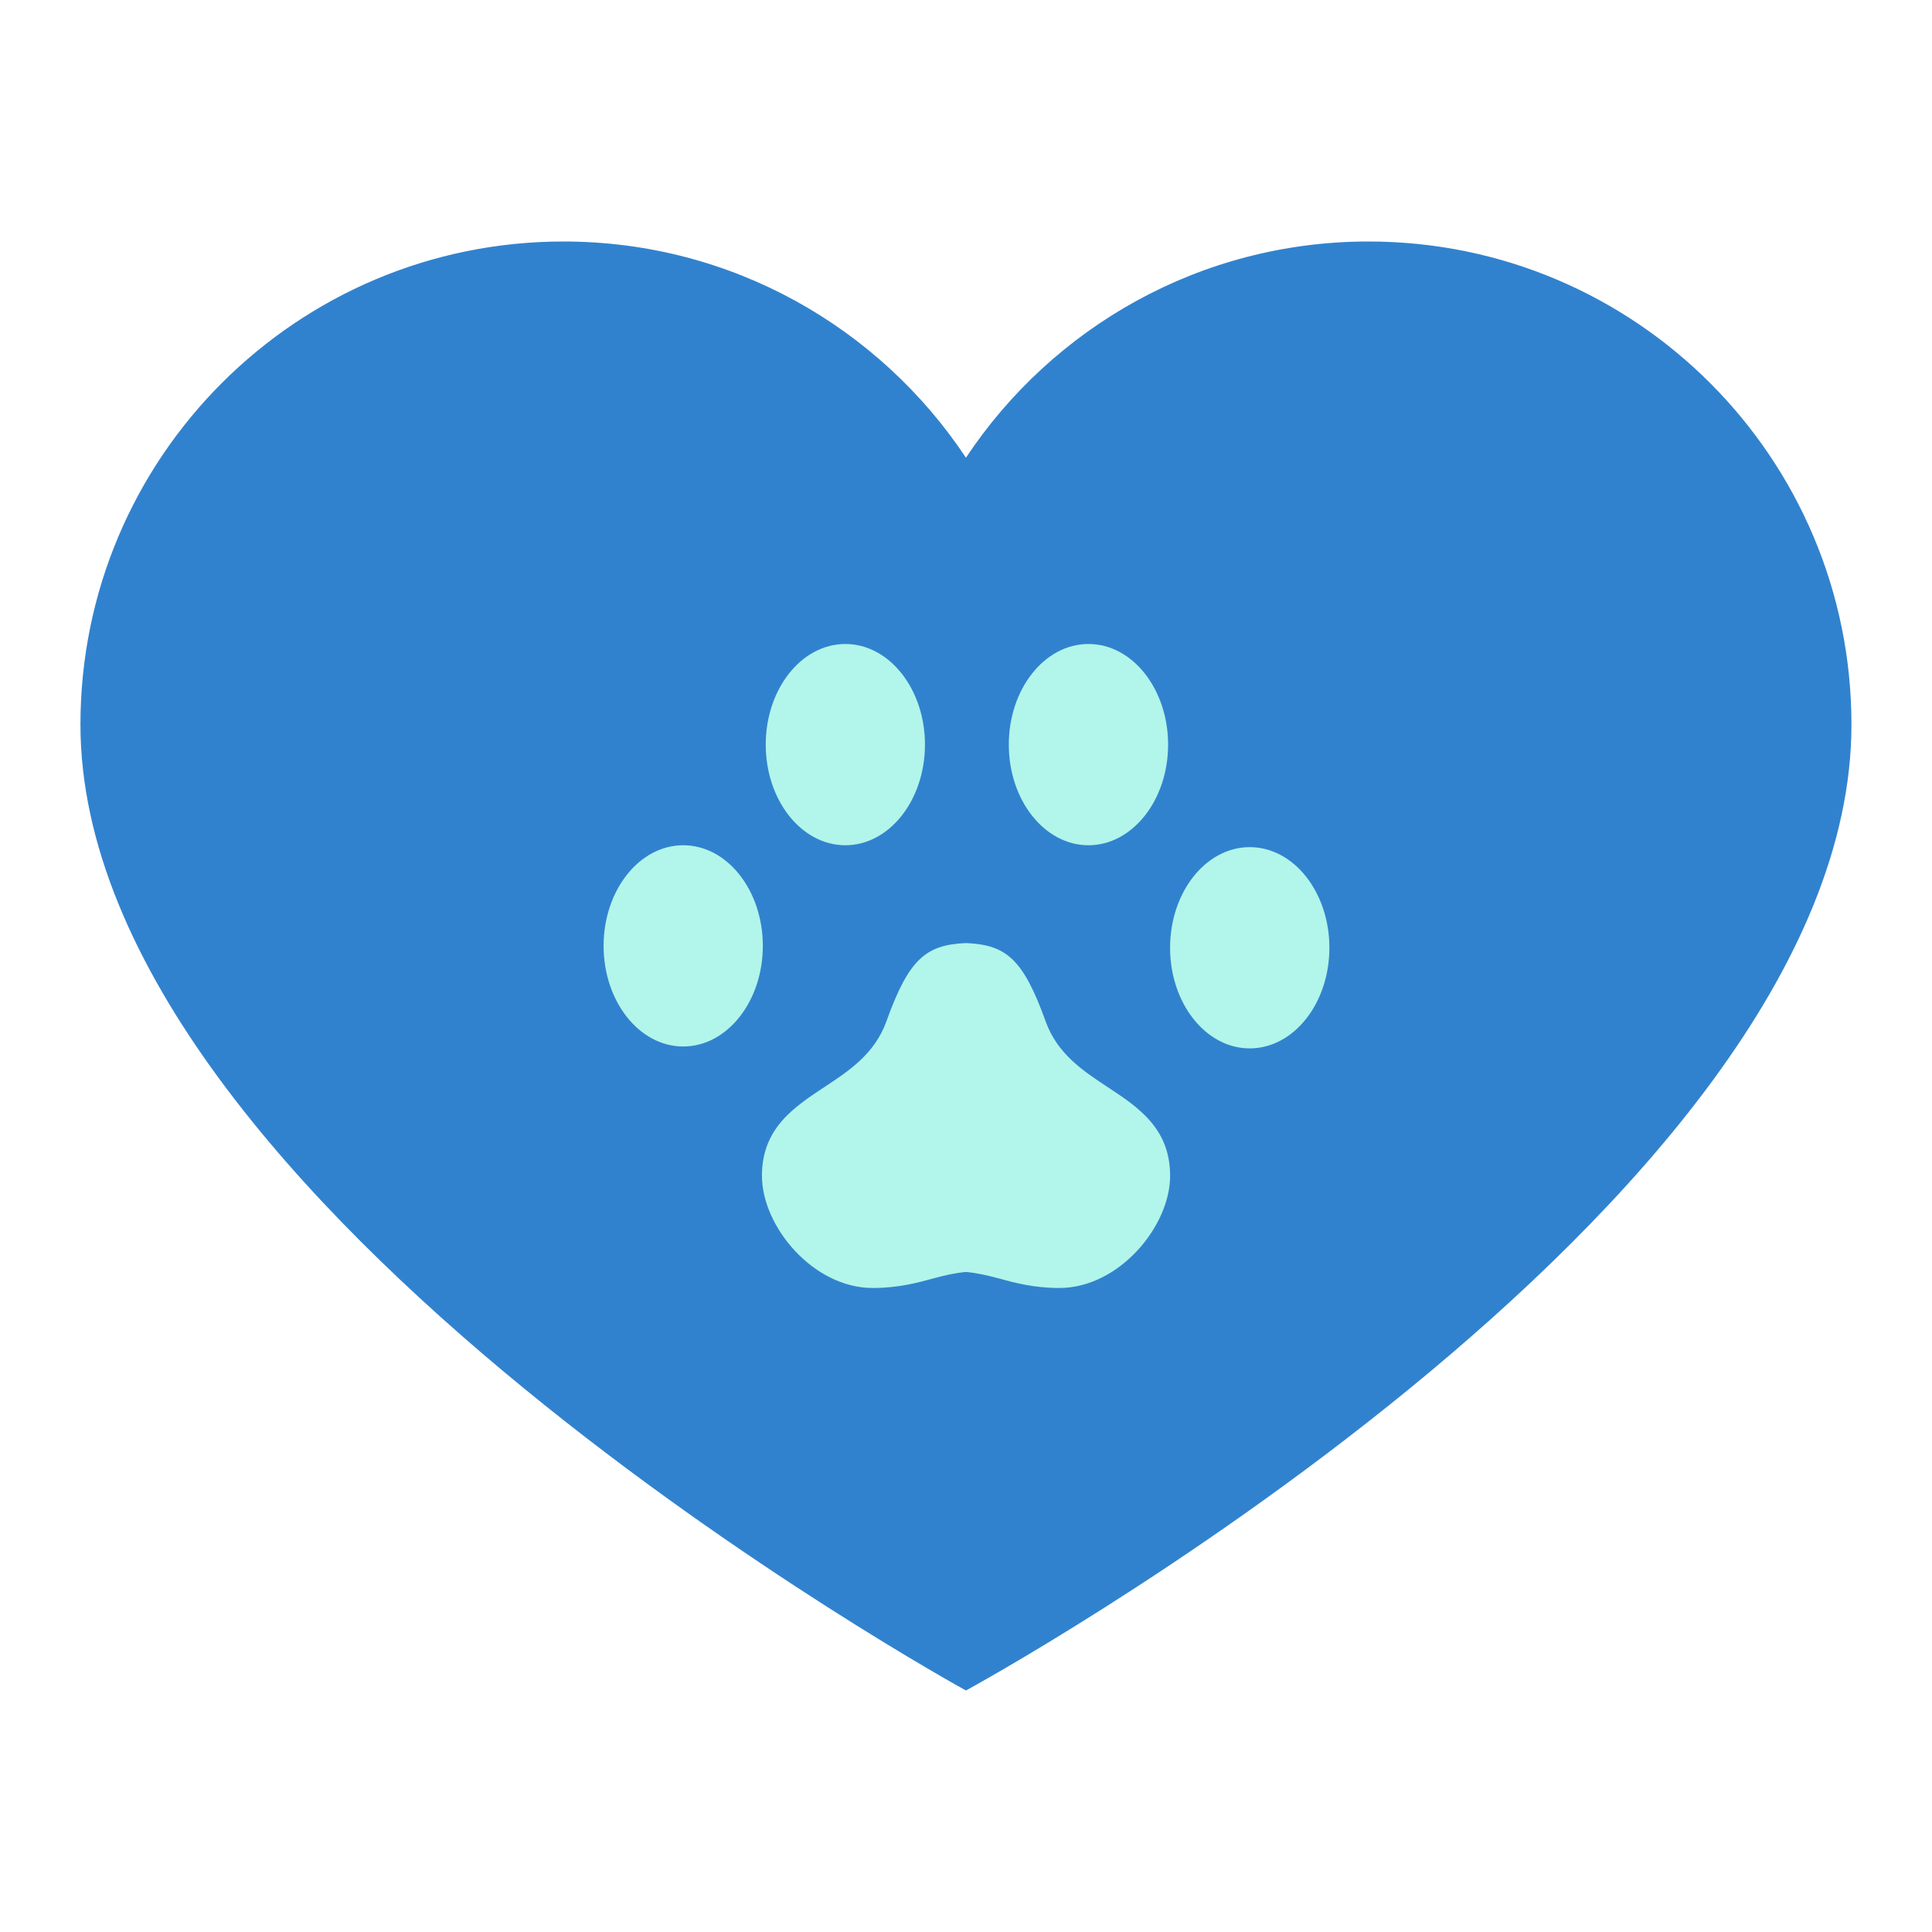
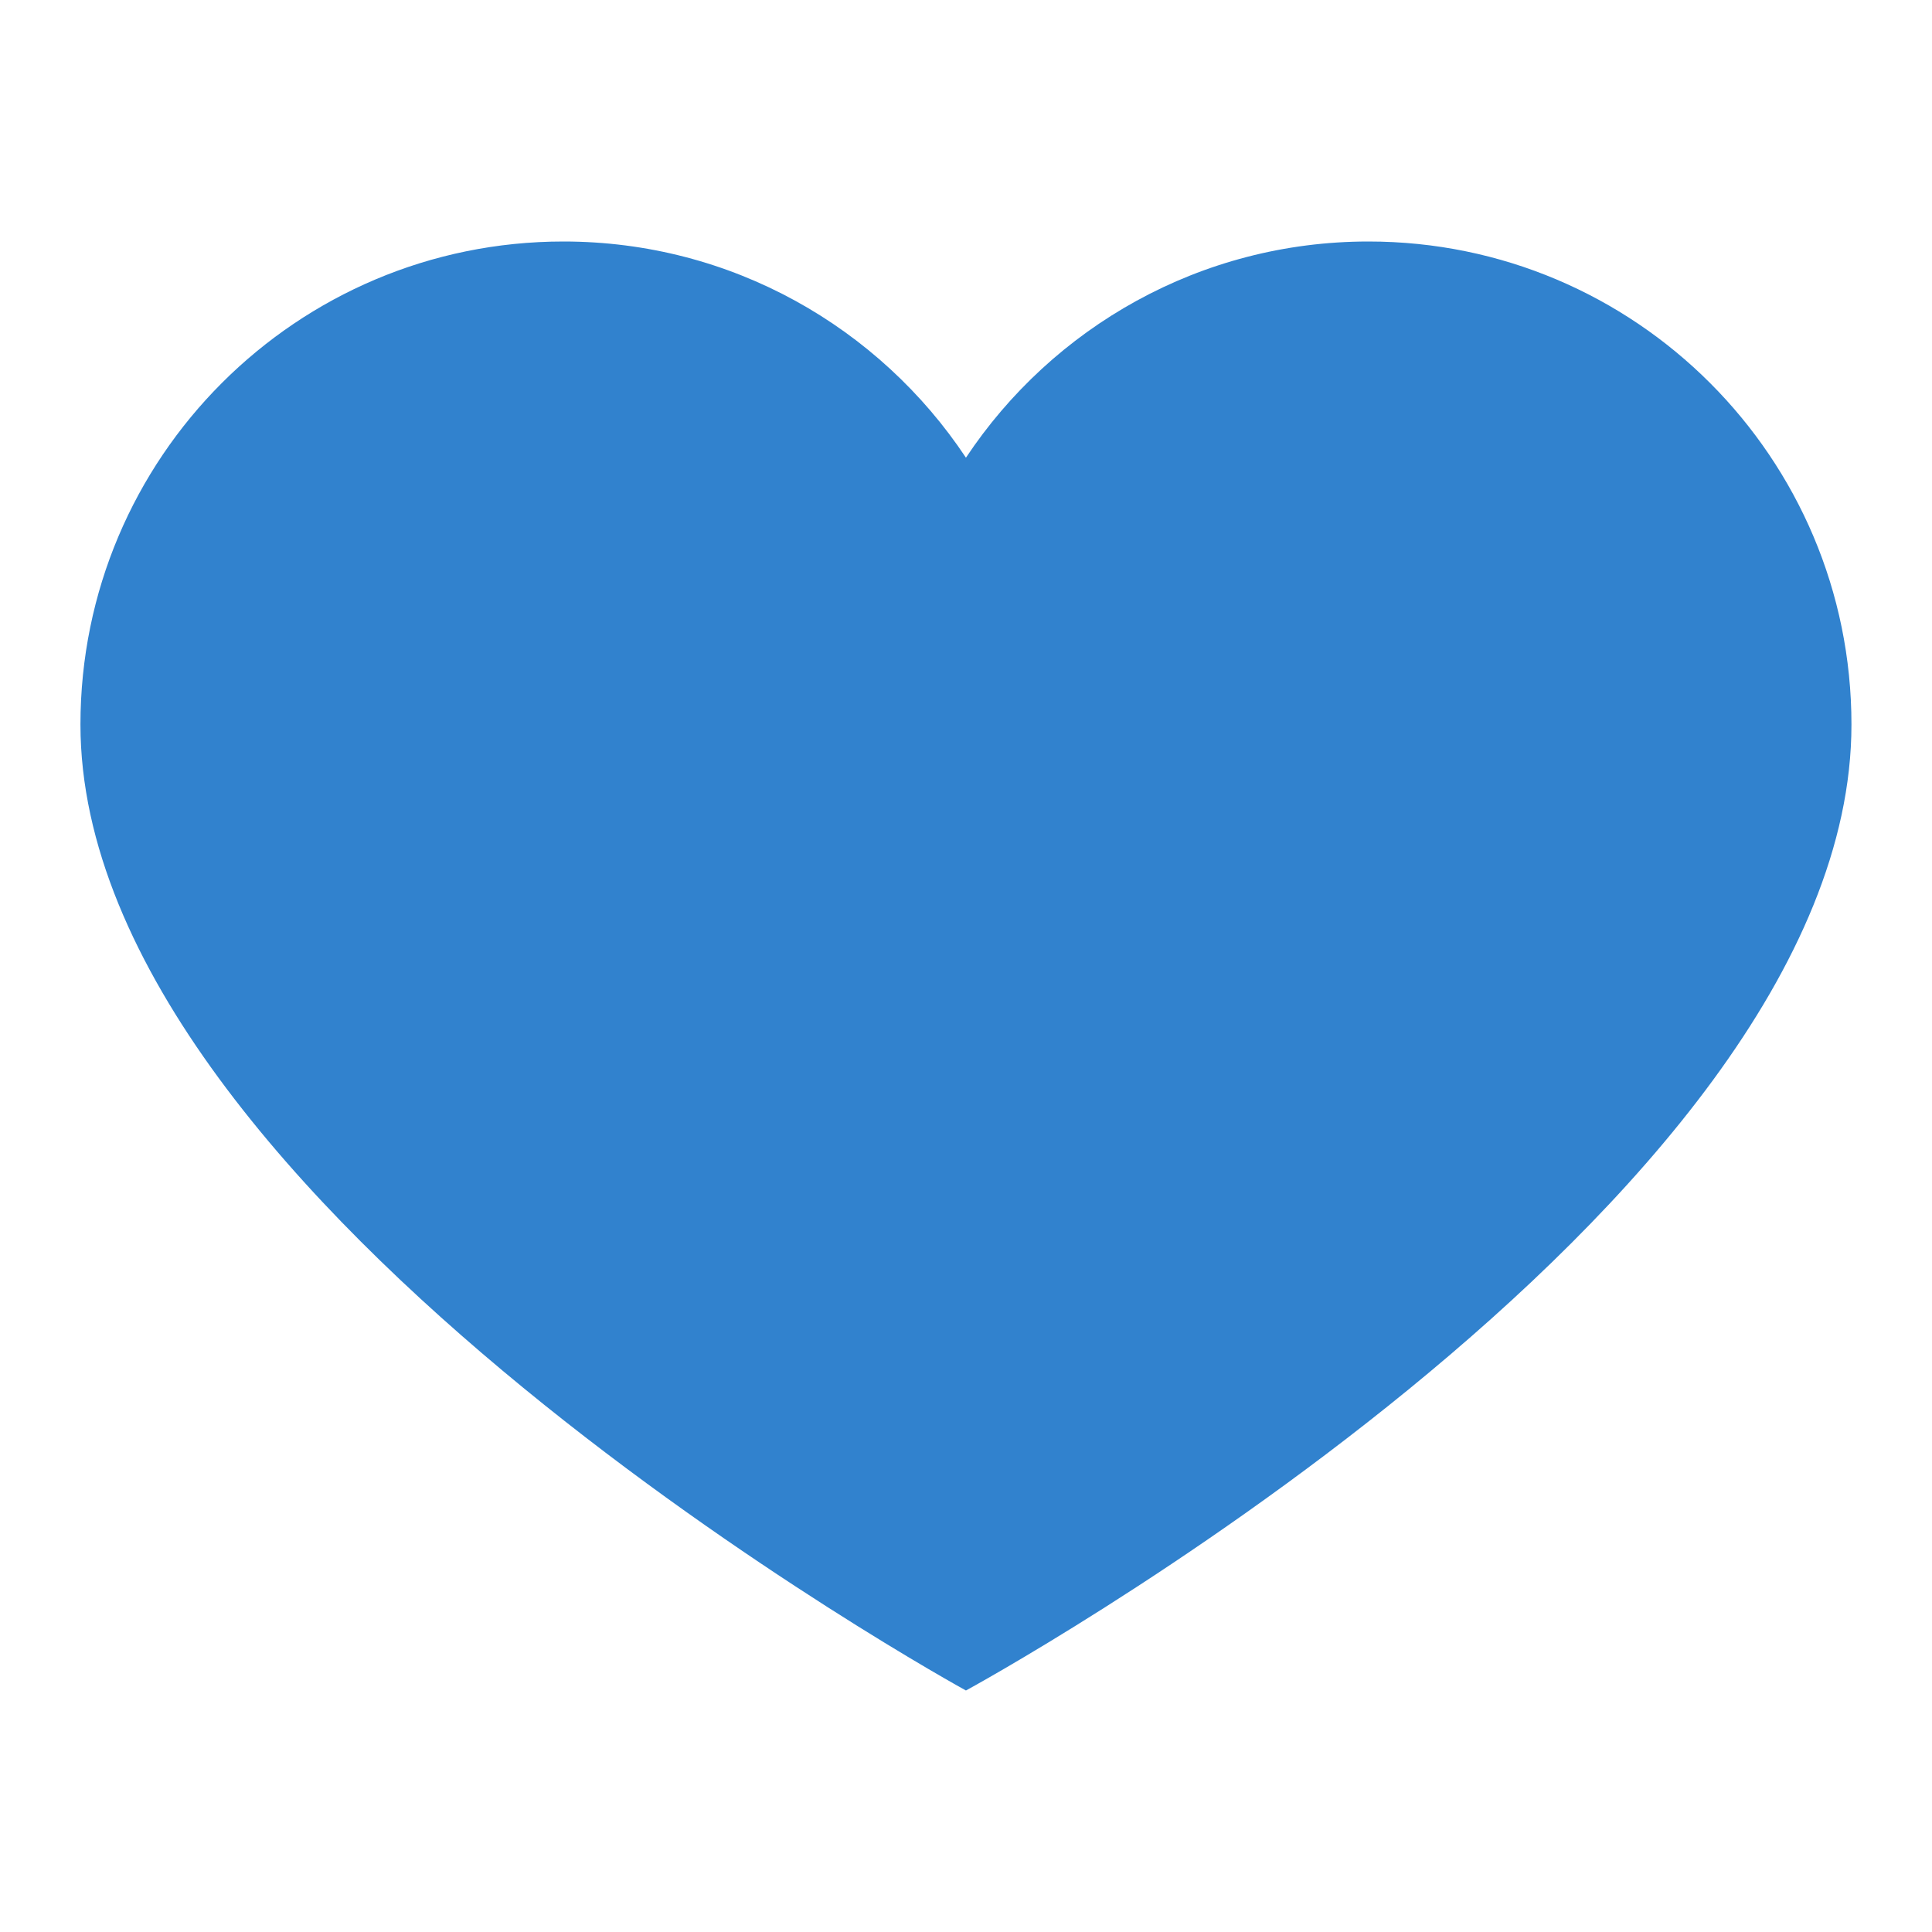
<svg xmlns="http://www.w3.org/2000/svg" width="100" height="100" viewBox="0 0 100 100" fill="none">
  <g id="Heart with dog paw">
    <path id="Vector" d="M70.831 12.5C62.131 12.5 54.472 16.952 49.997 23.69C45.522 16.952 37.864 12.5 29.164 12.5C15.354 12.5 4.164 23.69 4.164 37.5C4.164 62.377 49.997 87.5 49.997 87.5C49.997 87.5 95.831 62.598 95.831 37.5C95.831 23.69 84.641 12.5 70.831 12.5Z" fill="#3182CE" />
-     <path id="Vector_2" d="M43.755 33.333C41.471 33.333 39.634 35.677 39.634 38.541C39.634 41.406 41.471 43.75 43.755 43.75C46.038 43.75 47.876 41.406 47.876 38.541C47.876 35.677 46.038 33.333 43.755 33.333ZM57.33 56.266C56.05 55.423 54.73 54.55 54.123 52.87C52.953 49.61 52.067 48.906 50.001 48.812C47.934 48.906 47.048 49.61 45.878 52.87C45.271 54.55 43.95 55.423 42.671 56.266C41.082 57.316 39.438 58.402 39.438 60.862C39.438 63.475 42.084 66.666 45.173 66.666C46.494 66.666 47.488 66.398 48.363 66.156C48.94 66.002 49.459 65.885 50.001 65.837C50.542 65.885 51.061 66.002 51.638 66.156C52.515 66.398 53.509 66.666 54.83 66.666C57.917 66.666 60.565 63.475 60.565 60.862C60.565 58.402 58.921 57.316 57.33 56.266ZM35.363 43.75C33.08 43.75 31.242 46.093 31.242 48.958C31.242 51.823 33.08 54.166 35.363 54.166C37.646 54.166 39.484 51.823 39.484 48.958C39.484 46.093 37.646 43.75 35.363 43.75ZM56.338 33.333C54.055 33.333 52.215 35.677 52.215 38.541C52.215 41.406 54.053 43.75 56.338 43.75C58.621 43.75 60.461 41.406 60.461 38.541C60.461 35.677 58.623 33.333 56.338 33.333ZM64.686 43.848C62.403 43.848 60.563 46.191 60.563 49.056C60.563 51.92 62.401 54.264 64.686 54.264C66.971 54.264 68.809 51.92 68.809 49.056C68.809 46.191 66.971 43.848 64.686 43.848Z" fill="#B2F5EA" />
  </g>
</svg>